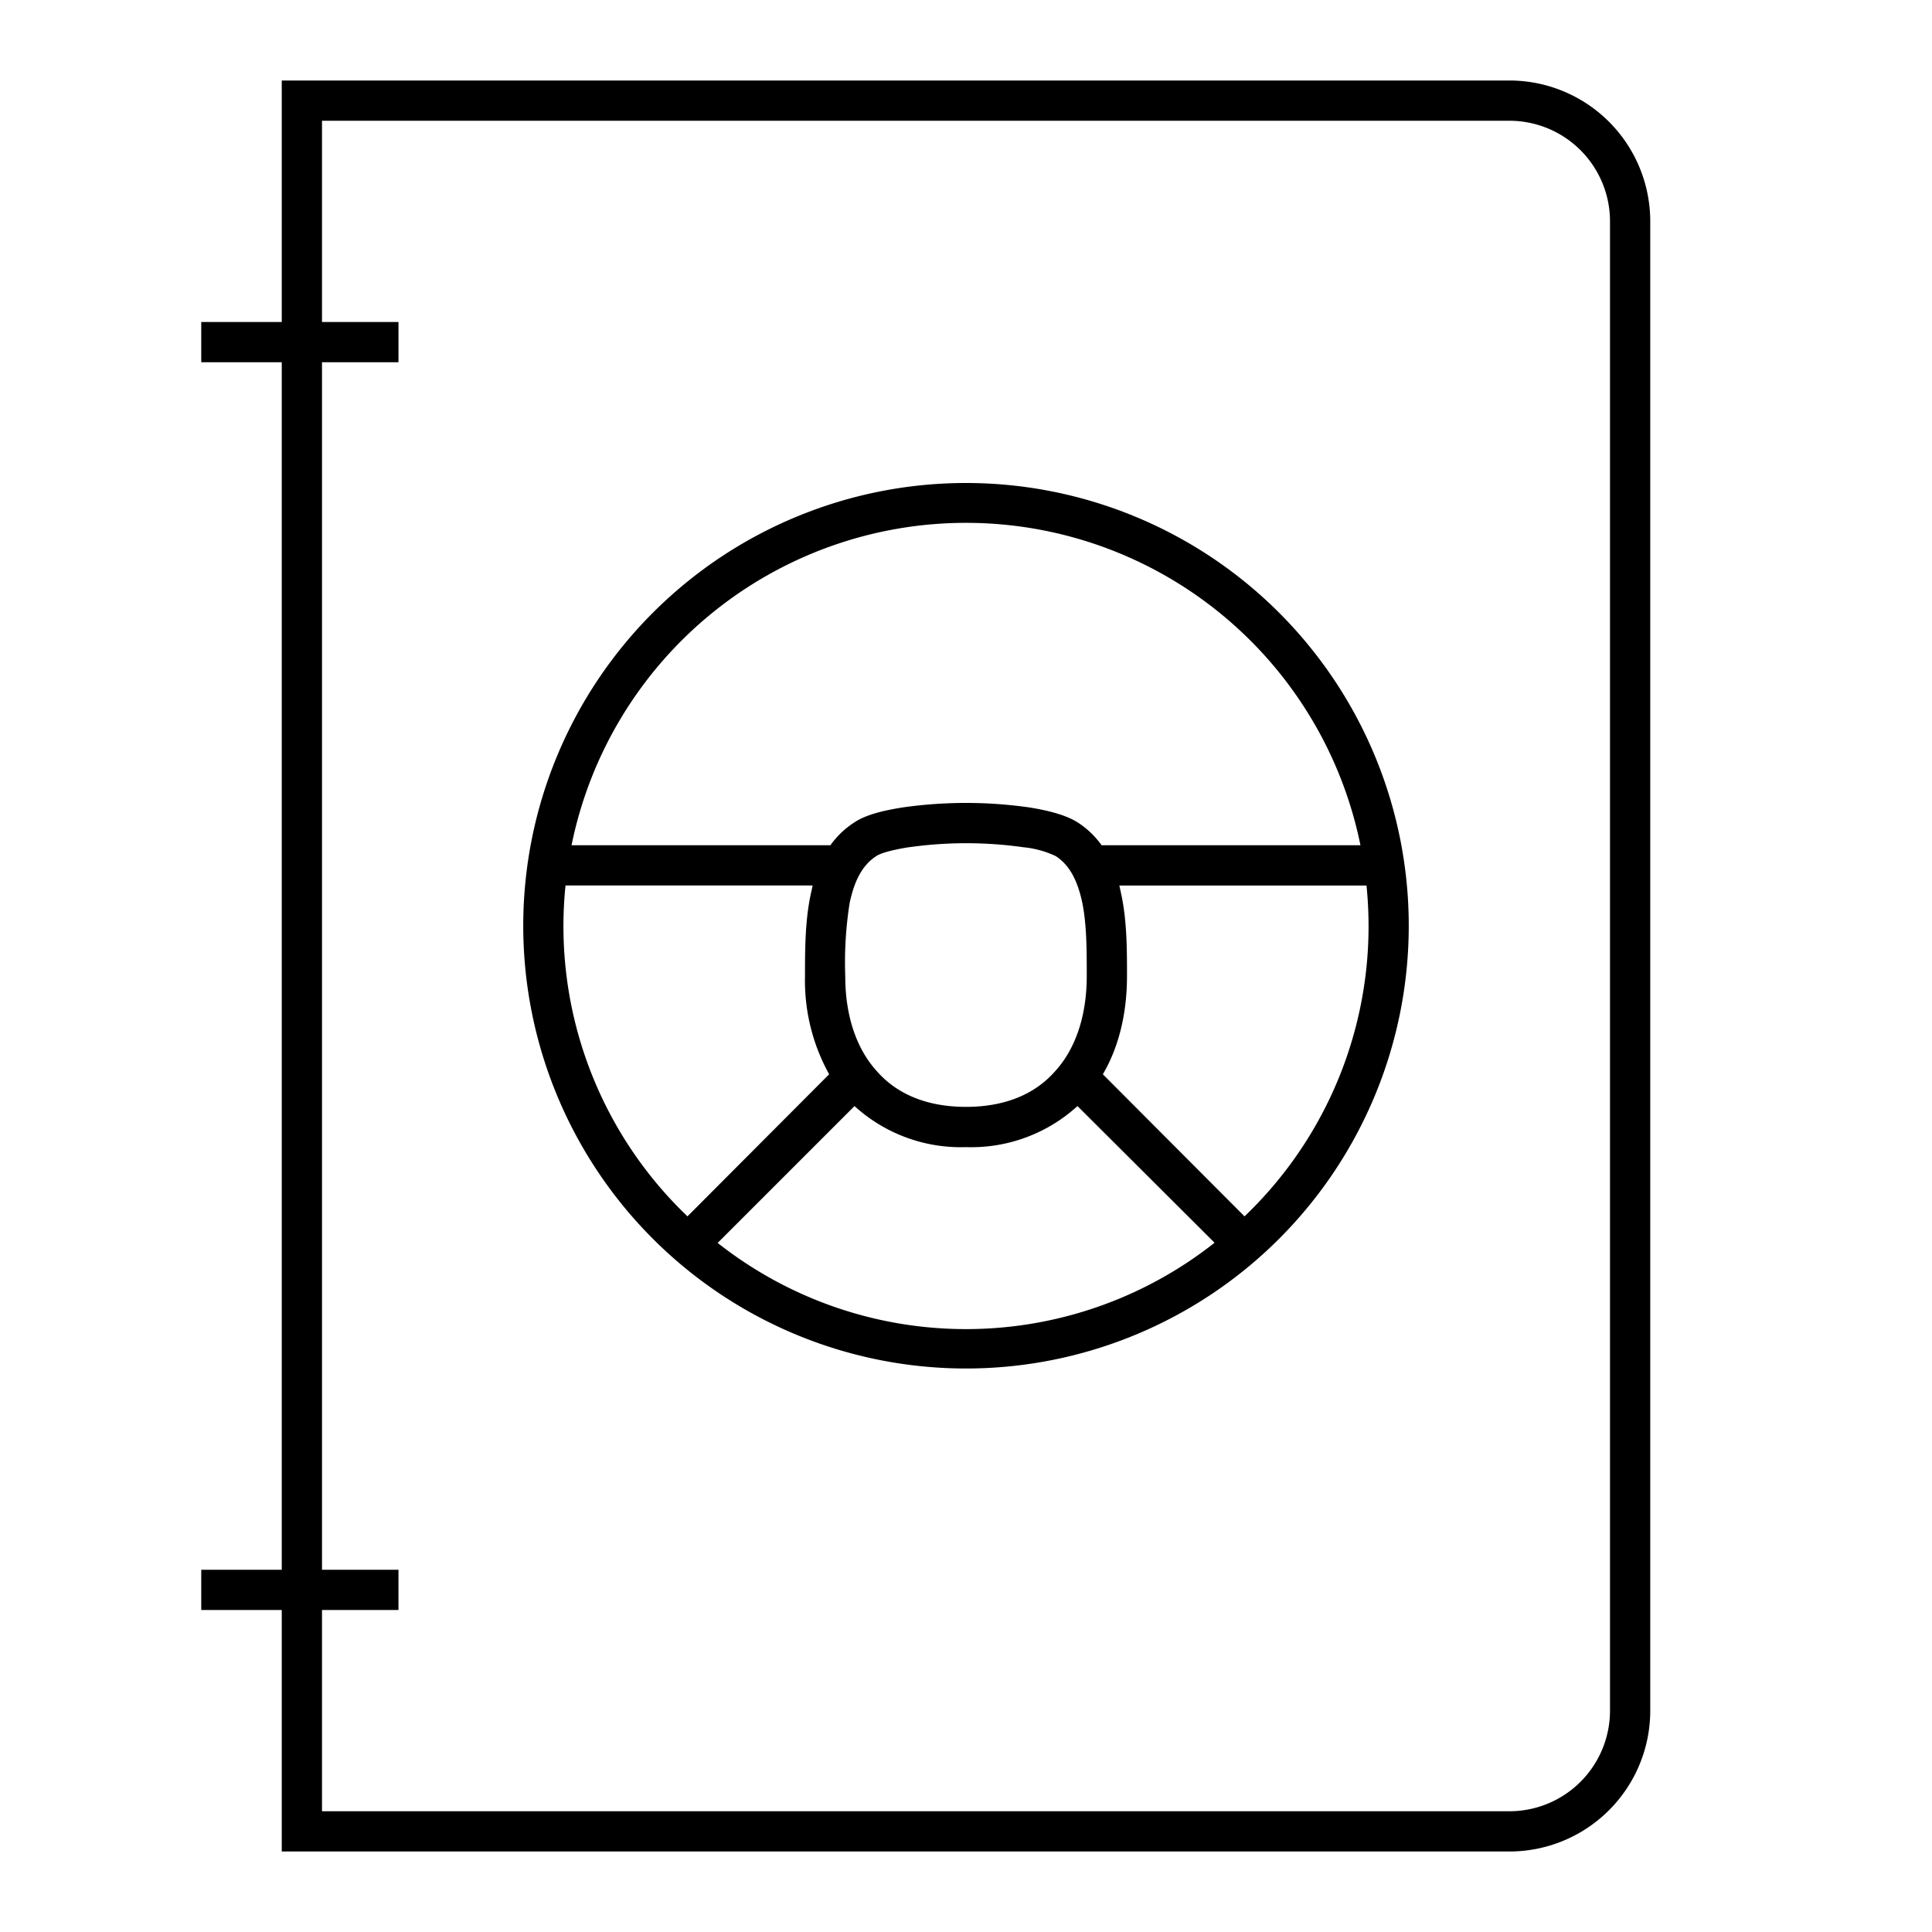
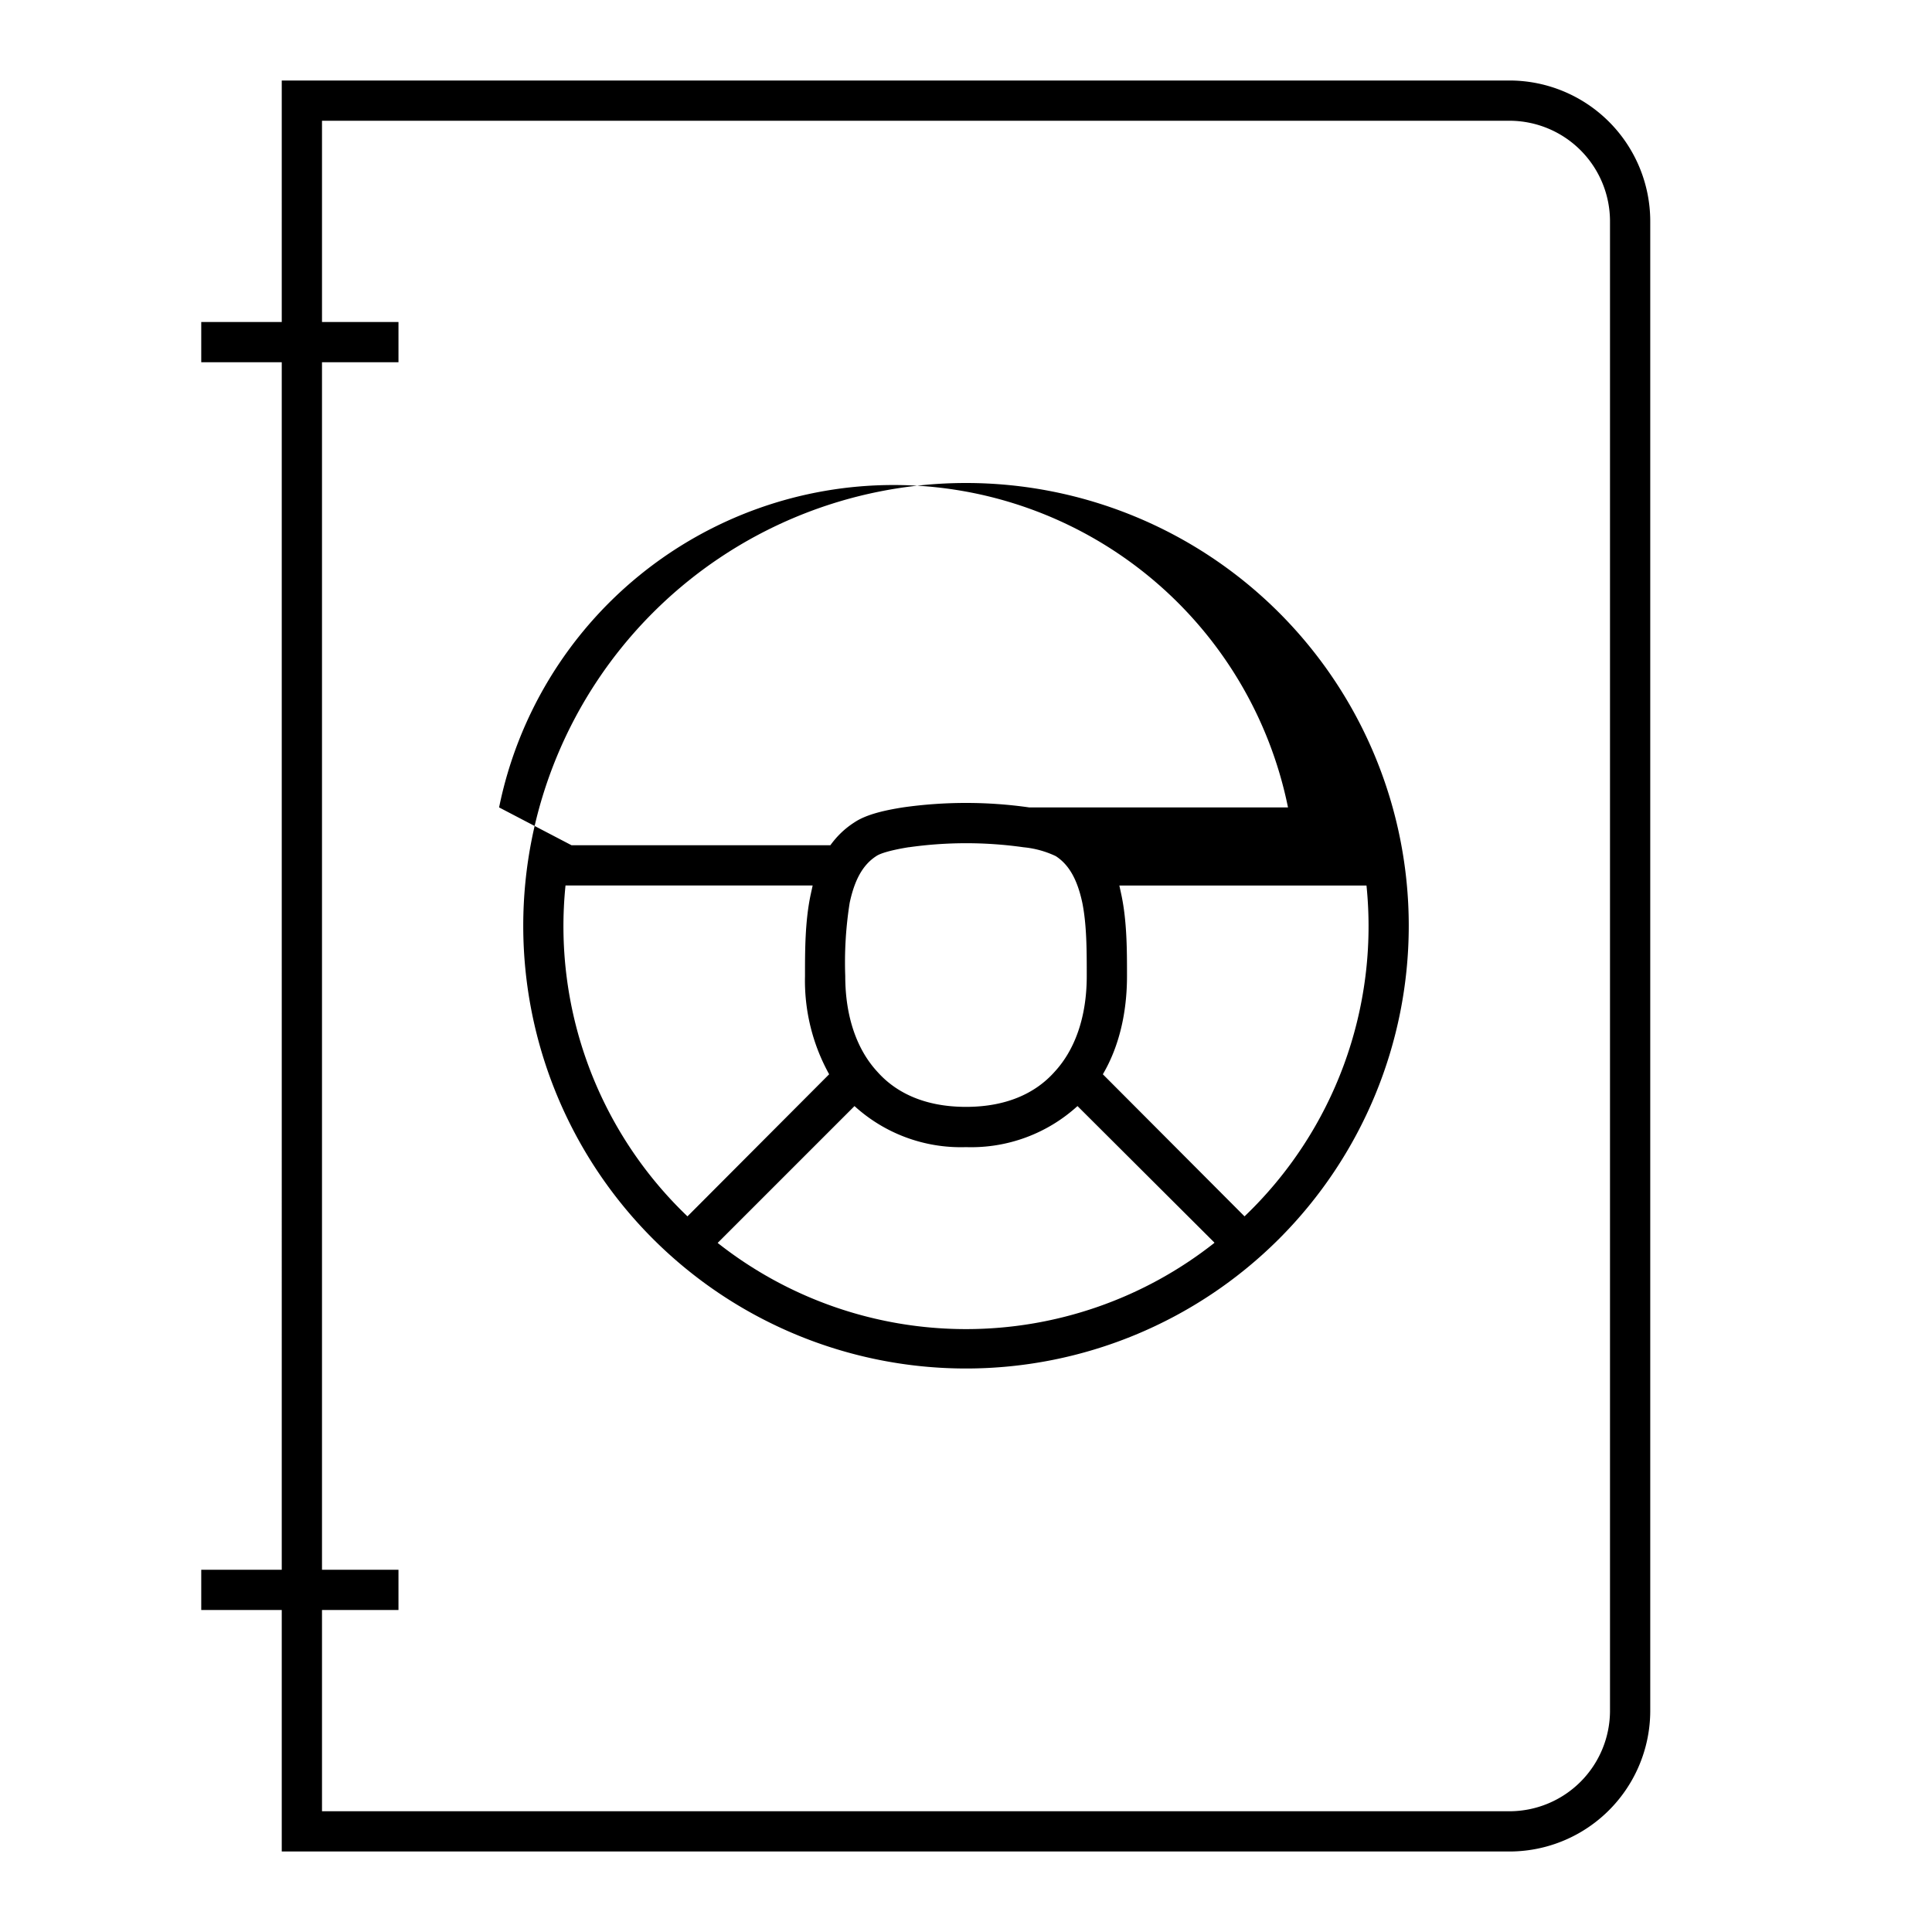
<svg xmlns="http://www.w3.org/2000/svg" width="48" height="48" fill="none">
-   <path fill="currentColor" d="M7 2h30.5A3.5 3.5 0 0 1 41 5.5v37a3.5 3.5 0 0 1-3.5 3.5H7v-6H5v-1h2V9H5V8h2V2Zm1 7v30h1.9v1H8v5h29.5a2.5 2.5 0 0 0 2.5-2.5v-37A2.5 2.5 0 0 0 37.5 3H8v5h1.9v1H8Zm5 14a11 11 0 1 1 22 0 11 11 0 0 1-22 0Zm1.05-1a9.97 9.97 0 0 0 3.03 8.22l3.52-3.53a4.8 4.8 0 0 1-.6-2.44v-.02c0-.61 0-1.34.14-2l.05-.23h-6.14Zm.15-1h6.43c.16-.22.35-.41.6-.57.3-.2.76-.3 1.2-.37a11.14 11.14 0 0 1 3.14 0c.44.07.9.18 1.2.37.25.16.44.35.6.57h6.43a10 10 0 0 0-19.6 0Zm19.75 1h-6.14l.05.23c.14.66.14 1.39.14 2v.02c0 .92-.2 1.76-.6 2.44l3.52 3.53A9.97 9.97 0 0 0 33.95 22Zm-3.78 8.87-3.4-3.39A3.92 3.92 0 0 1 24 28.5a3.92 3.92 0 0 1-2.77-1.02l-3.4 3.4a9.96 9.96 0 0 0 12.34 0Zm-7.6-9.82c-.43.07-.7.15-.8.22-.34.22-.54.6-.66 1.16a9.46 9.46 0 0 0-.11 1.82c0 1.03.3 1.84.8 2.38.48.54 1.21.87 2.2.87.99 0 1.72-.33 2.2-.87.5-.54.8-1.35.8-2.38 0-.64 0-1.27-.11-1.82-.12-.56-.32-.94-.66-1.16a2.4 2.4 0 0 0-.8-.22 10.16 10.16 0 0 0-2.85 0Z" />
+   <path fill="currentColor" d="M7 2h30.5A3.5 3.5 0 0 1 41 5.5v37a3.5 3.5 0 0 1-3.5 3.5H7v-6H5v-1h2V9H5V8h2V2Zm1 7v30h1.9v1H8v5h29.5a2.5 2.5 0 0 0 2.5-2.5v-37A2.5 2.5 0 0 0 37.5 3H8v5h1.9v1H8Zm5 14a11 11 0 1 1 22 0 11 11 0 0 1-22 0Zm1.05-1a9.97 9.97 0 0 0 3.03 8.22l3.52-3.53a4.8 4.8 0 0 1-.6-2.44v-.02c0-.61 0-1.34.14-2l.05-.23h-6.14Zm.15-1h6.43c.16-.22.35-.41.6-.57.3-.2.76-.3 1.2-.37a11.14 11.14 0 0 1 3.14 0h6.43a10 10 0 0 0-19.6 0Zm19.75 1h-6.14l.05.23c.14.66.14 1.39.14 2v.02c0 .92-.2 1.76-.6 2.44l3.52 3.53A9.97 9.97 0 0 0 33.95 22Zm-3.78 8.87-3.4-3.39A3.92 3.92 0 0 1 24 28.5a3.92 3.92 0 0 1-2.77-1.02l-3.4 3.4a9.96 9.96 0 0 0 12.34 0Zm-7.6-9.82c-.43.07-.7.15-.8.22-.34.22-.54.6-.66 1.16a9.46 9.46 0 0 0-.11 1.82c0 1.03.3 1.84.8 2.38.48.54 1.21.87 2.2.87.99 0 1.72-.33 2.2-.87.5-.54.8-1.35.8-2.38 0-.64 0-1.27-.11-1.82-.12-.56-.32-.94-.66-1.16a2.4 2.4 0 0 0-.8-.22 10.16 10.16 0 0 0-2.85 0Z" />
</svg>